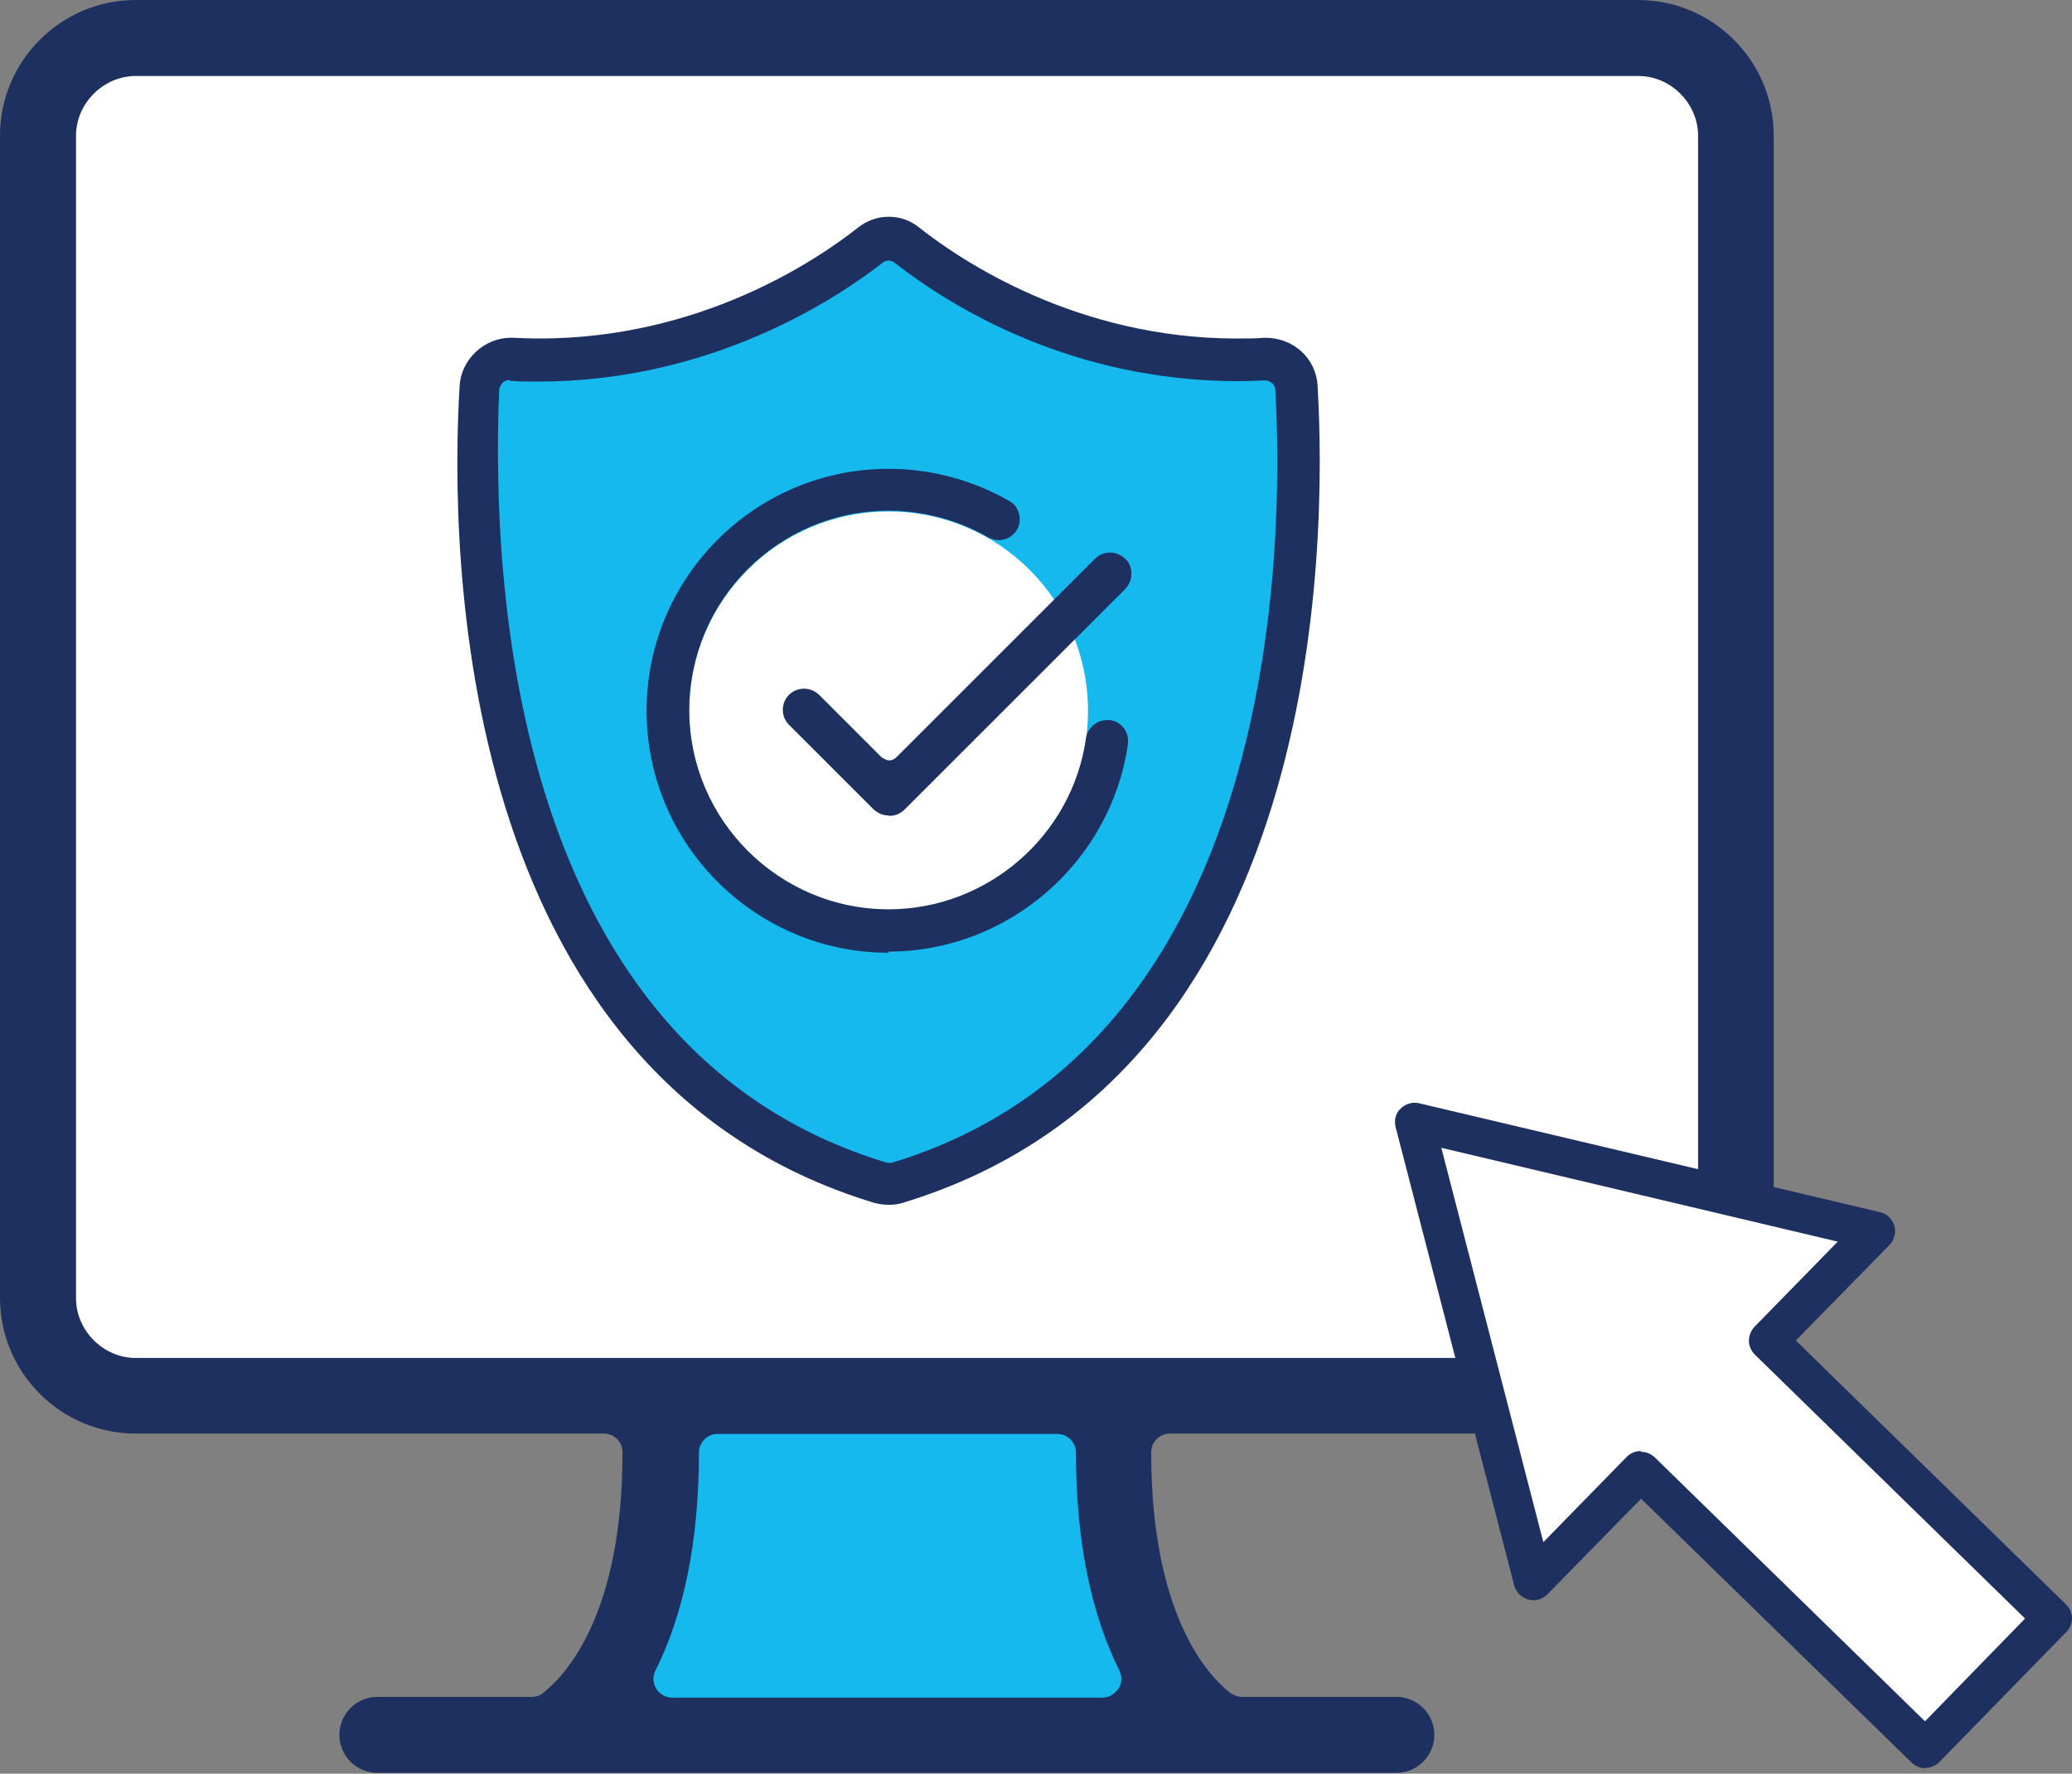
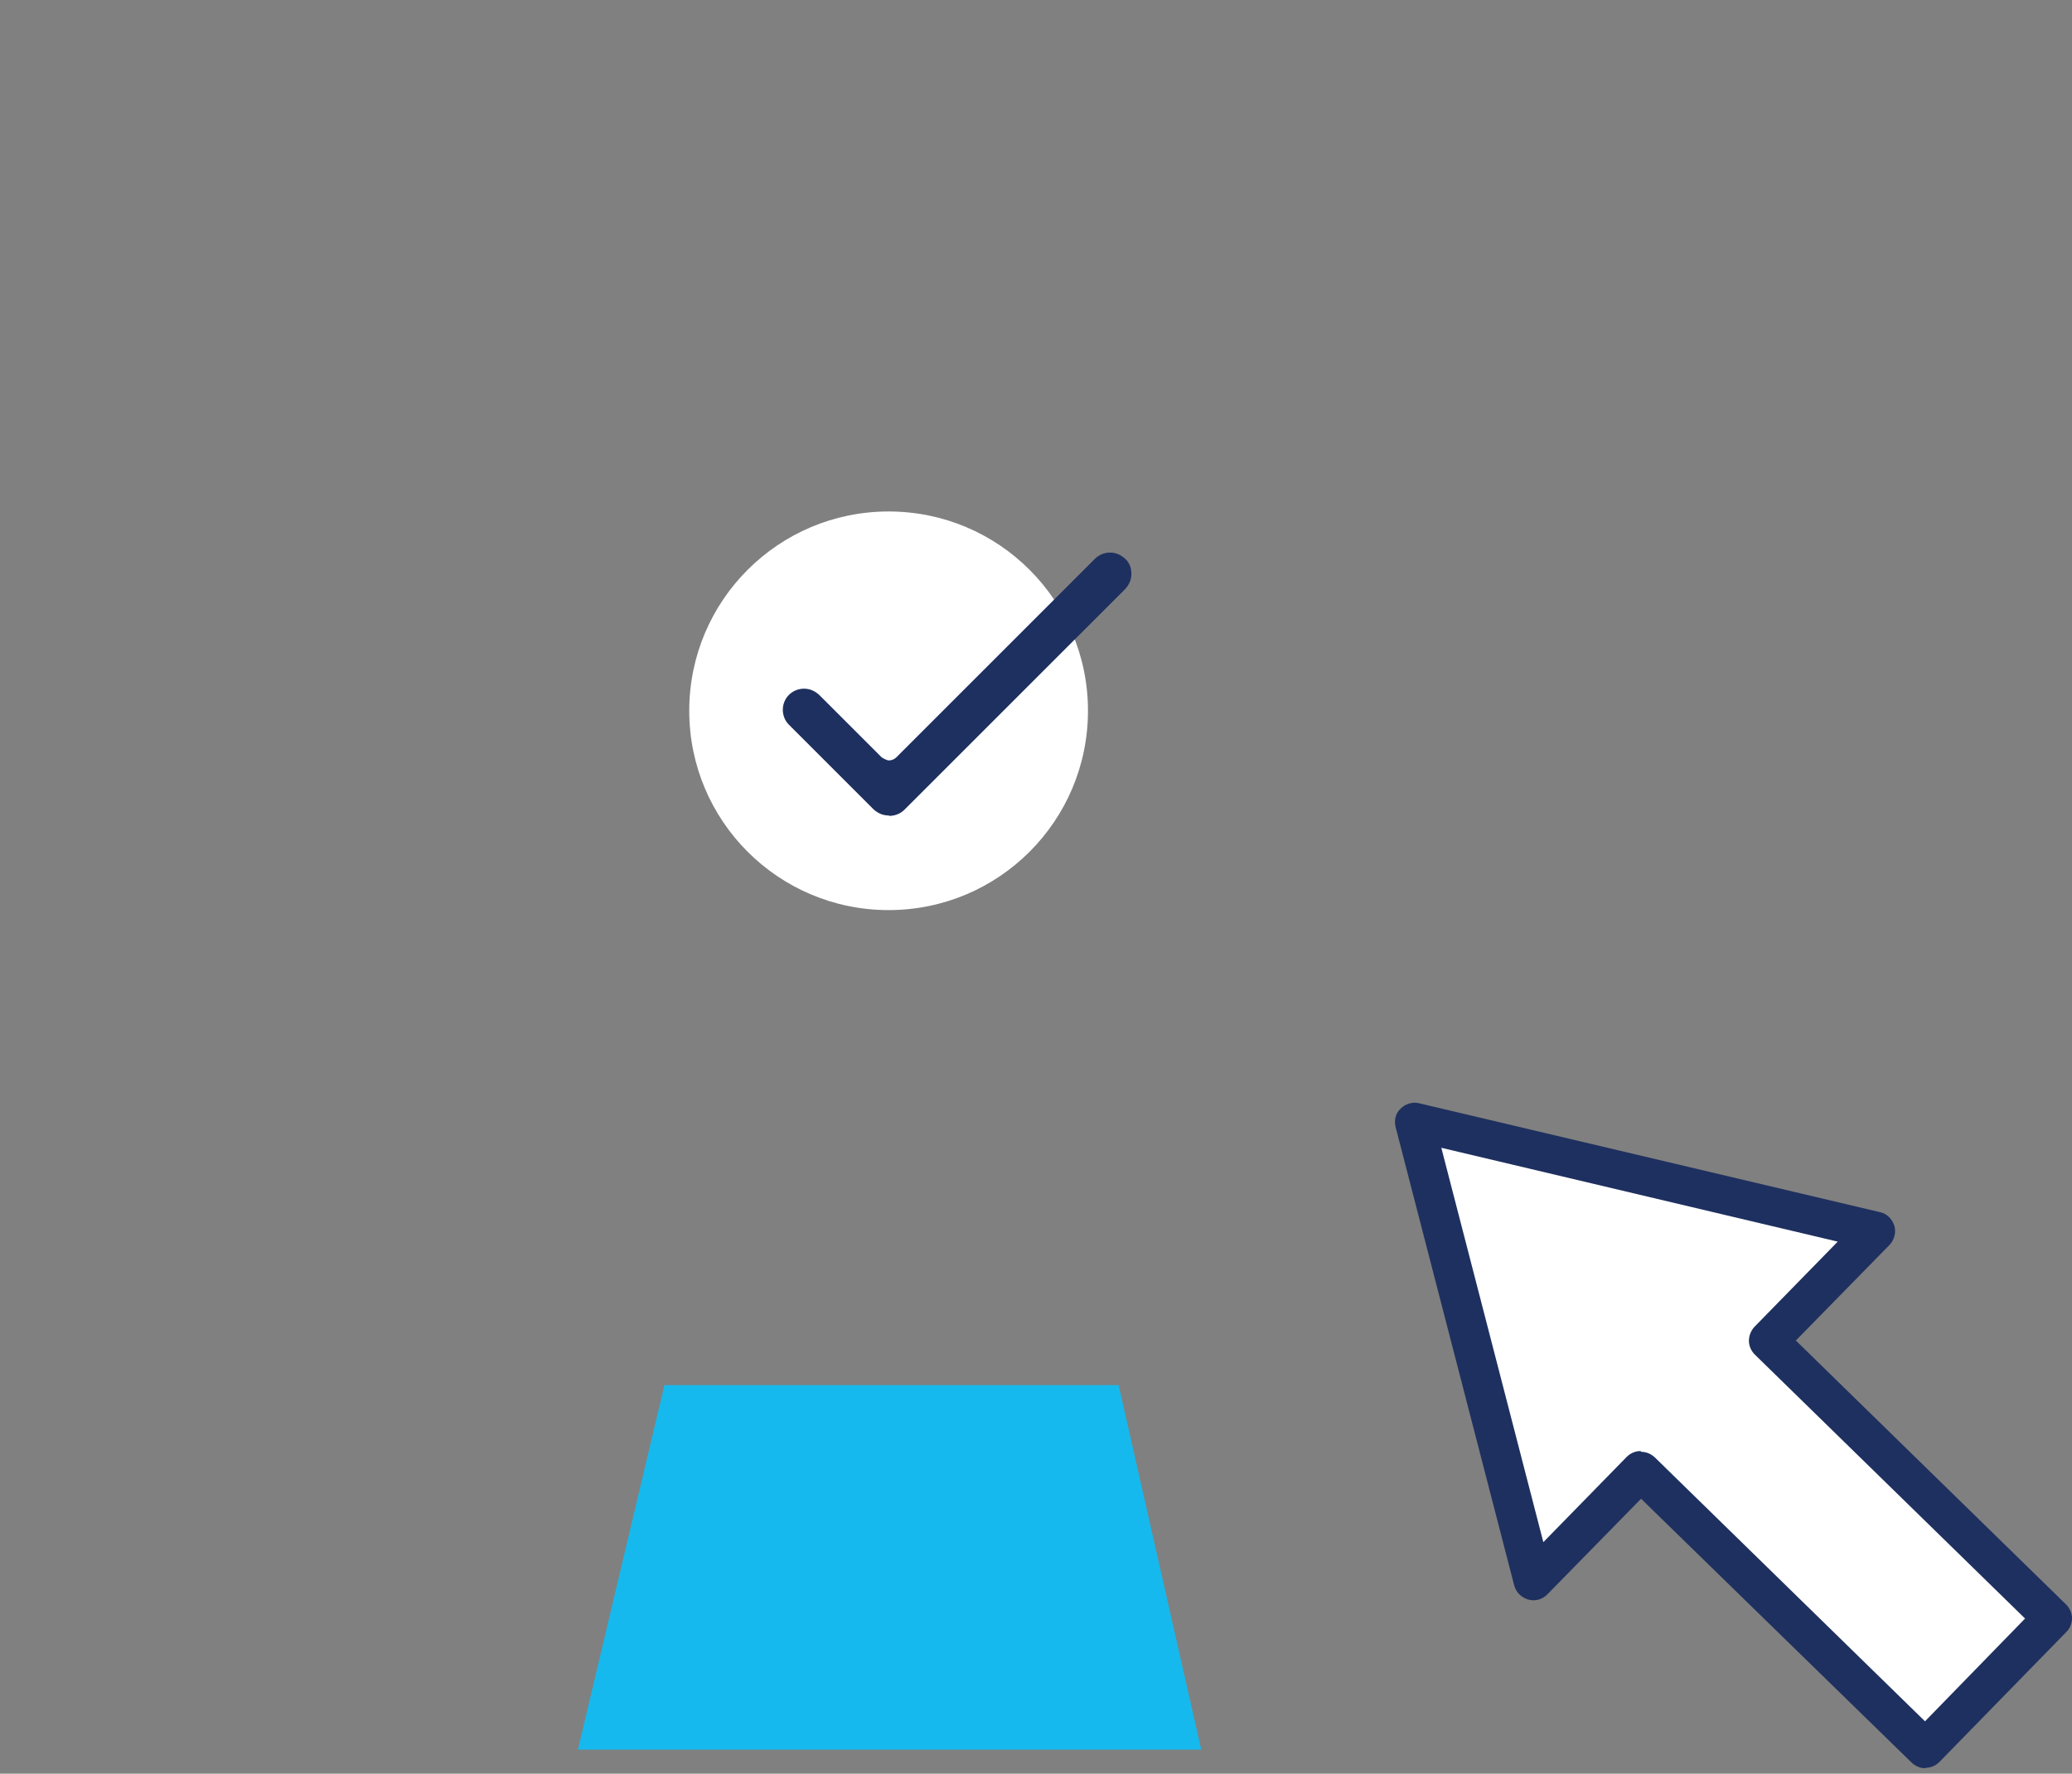
<svg xmlns="http://www.w3.org/2000/svg" id="Layer_1" viewBox="0 0 53.42 45.74">
  <rect x="0" y="0" width="53.42" height="45.74" fill="#808080" stroke="none" />
  <defs>
    <style>.cls-1{fill:#fff;}.cls-2{fill:#16b9ed;}.cls-3{fill:#1e305f;}</style>
  </defs>
-   <rect class="cls-1" x="1.5" y="1.31" width="42.71" height="34.22" />
  <g>
    <polygon class="cls-2" points="30.34 44.62 15.53 44.62 17.52 36.22 28.44 36.22 30.34 44.62" />
    <path class="cls-2" d="M30.97,45.12H14.9l2.23-9.4h11.71l2.13,9.4Zm-14.81-1h13.55l-1.68-7.4h-10.12l-1.76,7.4Z" />
  </g>
-   <path class="cls-3" d="M42.24,0H3.5C1.57,0,0,1.57,0,3.5v29.97c0,1.93,1.57,3.5,3.5,3.5H15.57c.26,0,.48,.21,.48,.48,0,4.16-1.44,5.73-2.05,6.21-.08,.07-.19,.1-.3,.1h-3.97c-.54,0-.98,.44-.98,.98s.44,.98,.98,.98h26.27c.54,0,.98-.44,.98-.98s-.44-.98-.98-.98h-3.98c-.11,0-.21-.04-.3-.1-.61-.48-2.04-2.05-2.04-6.21,0-.26,.21-.48,.48-.48h12.07c1.93,0,3.5-1.57,3.5-3.5V3.5c0-1.93-1.57-3.5-3.5-3.5Zm-13.41,43.55c-.09,.14-.24,.23-.41,.23h-11.09c-.17,0-.32-.09-.41-.23-.09-.14-.1-.32-.02-.47,.74-1.48,1.12-3.37,1.12-5.62,0-.26,.21-.48,.48-.48h8.76c.26,0,.48,.21,.48,.48,0,2.25,.38,4.14,1.12,5.62,.07,.15,.07,.32-.02,.47Zm14.95-10.07c0,.84-.71,1.54-1.54,1.54H3.5c-.84,0-1.54-.71-1.54-1.54V3.5c0-.84,.71-1.54,1.54-1.54H42.24c.84,0,1.54,.71,1.54,1.54v29.97Z" />
-   <polyline class="cls-2" points="22.91 6.19 26.05 8.02 29.36 9.06 33.12 9.33 33.43 13.77 32.94 17.54 31.77 21.99 30.21 24.82 28.87 26.48 27.35 27.97 24.64 29.98 22.91 30.49 20.2 29.52 17.62 27.57 15.74 24.82 14.58 22.79 12.84 17.76 12.15 11.9 12.84 9.15 17.55 8.71 21.49 7.05 22.91 6.19" />
  <path class="cls-1" d="M28.05,18.33c0,2.84-2.3,5.14-5.14,5.14s-5.14-2.3-5.14-5.14,2.3-5.14,5.14-5.14,5.14,2.3,5.14,5.14" />
-   <path class="cls-3" d="M22.91,31.07c-.13,0-.25-.02-.37-.05-10.88-3.29-10.94-16.96-10.69-21.07,.04-.68,.63-1.24,1.32-1.24,.02,0,.03,0,.05,0,.22,.01,.45,.02,.68,.02,4.15,0,7.13-2,8.22-2.86,.23-.18,.5-.28,.79-.28s.56,.09,.79,.28c1.09,.86,4.07,2.86,8.19,2.86,.24,0,.48,0,.71-.02h.02c.73,0,1.31,.53,1.35,1.24,.24,4.11,.18,17.78-10.7,21.07-.12,.04-.24,.05-.37,.05M13.14,9.8c-.07,0-.13,.02-.18,.07-.05,.05-.08,.11-.09,.19-.21,5.02,.33,17,9.98,19.92,.02,0,.05,.01,.08,.01s.05,0,.08-.01c10.04-3.05,10.09-16.02,9.87-19.92,0-.14-.13-.25-.27-.25h-.01c-.22,.01-.45,.02-.67,.02-4.3,0-7.4-1.91-8.86-3.05-.05-.04-.11-.06-.16-.06s-.12,.02-.16,.06c-1.18,.92-4.4,3.06-8.87,3.06-.24,0-.48,0-.72-.02h-.01Z" />
  <path class="cls-3" d="M22.91,21.03c-.15,0-.28-.06-.39-.16l-2.18-2.18c-.21-.21-.21-.56,0-.77,.1-.1,.24-.16,.39-.16s.28,.06,.39,.16l1.61,1.61s.12,.08,.19,.08,.14-.03,.19-.08l5.12-5.12c.1-.1,.24-.16,.39-.16s.28,.06,.39,.16,.16,.24,.16,.39-.06,.28-.16,.39l-5.69,5.69c-.1,.1-.24,.16-.39,.16" />
-   <path class="cls-3" d="M22.91,24.57c-3.44,0-6.24-2.8-6.24-6.24s2.8-6.24,6.24-6.24c1.09,0,2.17,.29,3.11,.83,.13,.07,.22,.19,.25,.33,.04,.14,.02,.29-.05,.41-.1,.17-.28,.27-.47,.27-.09,0-.19-.03-.27-.07-.78-.45-1.67-.69-2.57-.69-2.84,0-5.14,2.31-5.14,5.14s2.31,5.14,5.14,5.14c2.54,0,4.73-1.89,5.09-4.41,.04-.27,.27-.47,.55-.47,.02,0,.05,0,.07,0,.3,.04,.5,.32,.46,.62-.44,3.05-3.09,5.35-6.17,5.35" />
  <polygon class="cls-1" points="48.36 31.76 36.48 28.95 39.54 40.78 42.31 37.94 49.64 45.11 52.92 41.74 45.59 34.59 48.36 31.76" />
  <path class="cls-3" d="M49.64,45.6c-.13,0-.25-.05-.35-.14l-6.98-6.81-2.42,2.47c-.13,.13-.31,.18-.49,.13-.17-.05-.31-.18-.36-.36l-3.06-11.83c-.04-.17,0-.35,.13-.47,.12-.12,.3-.18,.47-.14l11.89,2.81c.18,.04,.31,.17,.37,.35,.05,.17,0,.36-.12,.49l-2.42,2.47,6.97,6.81c.09,.09,.15,.22,.15,.35,0,.13-.05,.26-.14,.35l-3.28,3.36c-.1,.1-.23,.15-.36,.15Zm-7.33-8.16c.13,0,.25,.05,.35,.14l6.97,6.81,2.58-2.65-6.97-6.81c-.09-.09-.15-.22-.15-.35,0-.13,.05-.26,.14-.36l2.15-2.2-10.22-2.42,2.63,10.17,2.15-2.2c.1-.1,.23-.15,.36-.15Z" />
</svg>